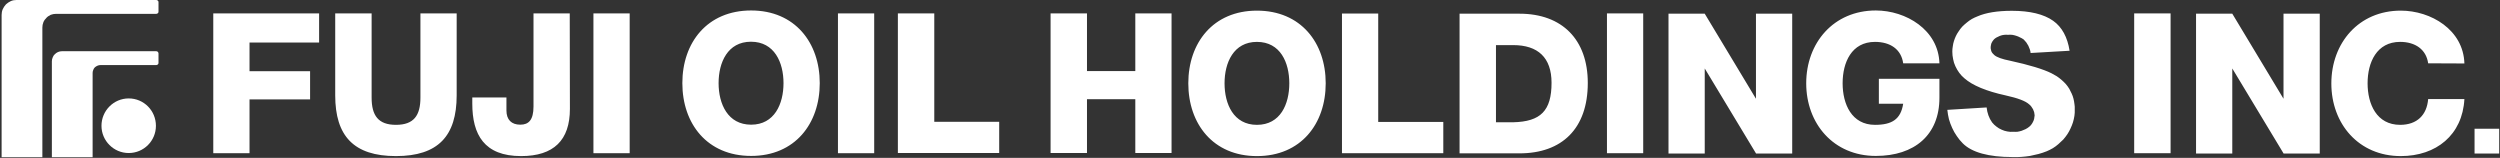
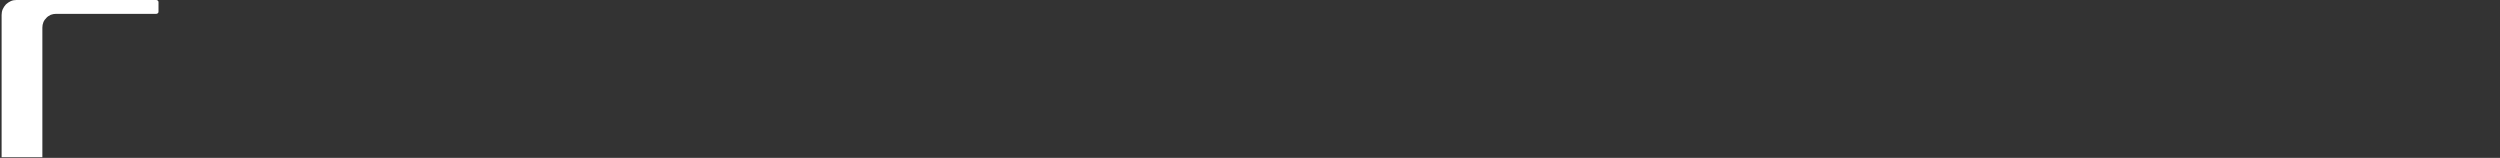
<svg xmlns="http://www.w3.org/2000/svg" version="1.2" viewBox="0 0 1552 98" width="1552" height="98">
  <rect x="0" y="0" width="1552" height="98" fill="#333333" stroke="none" />
  <style>.a{fill:#fff}</style>
-   <path class="a" d="m79.9 95c-9.3 0-16.9-7.6-16.9-16.9 0-9.4 7.6-17 16.9-17 9.4 0 16.9 7.6 16.9 17 0 9.3-7.5 16.9-16.9 16.9z" />
-   <path class="a" d="m32.2 38.1q0-1.3 0.5-2.4 0.4-1.2 1.3-2 0.9-0.9 2-1.4 1.2-0.5 2.4-0.5h58.6q0.3 0 0.5 0.1 0.3 0.1 0.5 0.3 0.2 0.2 0.3 0.5 0.1 0.2 0.1 0.5v5.8q0 0.3-0.1 0.6-0.1 0.2-0.3 0.4-0.2 0.2-0.5 0.3-0.2 0.1-0.5 0.1h-34.6q-1 0-1.9 0.4-0.9 0.4-1.6 1-0.7 0.7-1 1.6-0.4 0.9-0.4 1.9v52.3h-25.3z" />
  <path class="a" d="m1 9.3c0-1.2 0.2-2.4 0.7-3.6 0.5-1.1 1.2-2.1 2-3 0.9-0.8 1.9-1.5 3-2 1.1-0.5 2.3-0.7 3.5-0.7h86.8q0.3 0 0.5 0.1 0.3 0.1 0.5 0.3 0.2 0.2 0.3 0.4 0.1 0.3 0.1 0.6v5.8q0 0.3-0.1 0.6-0.1 0.2-0.3 0.4-0.2 0.2-0.5 0.3-0.2 0.1-0.5 0.1h-62.2c-1.1 0-2.3 0.2-3.3 0.6-1 0.5-2 1.1-2.7 1.9-0.8 0.8-1.5 1.7-1.9 2.8-0.4 1-0.6 2.1-0.6 3.2v80.5h-25.3z" />
-   <path fill-rule="evenodd" class="a" d="m132.4 8.3h65.7v18.1h-43.2v17.8h37.6v17.5h-37.6v33.4h-22.5zm151.1 50.9c0 25.2-11.5 37.7-37.7 37.7-26.2 0-37.7-12.5-37.7-37.7v-50.9h22.6v52.3c0 11.1 4.1 16.9 15.1 16.9 11.1 0 15.2-5.8 15.2-16.9v-52.3h22.5zm70.3 8.4c0 19.4-10 29.3-30.3 29.3-22.9 0-30.3-13.3-30.3-32.6v-3.8h21.2v8.1c0 5.7 3.1 8.8 8.6 8.8 5.2 0 8.2-2.9 8.2-11.3v-57.8h22.5zm37.1-59.3v86.8h-22.5v-86.8zm75.4-1.8c27.2 0 42.6 20 42.6 45.1 0 25.2-15.4 45.2-42.6 45.2-27.3 0-42.7-20-42.7-45.2 0-25.1 15.4-45.1 42.7-45.1zm0 70.9c14.5 0 20.1-12.9 20.1-25.8 0-12.8-5.6-25.7-20.2-25.7-14.5 0-20.1 12.9-20.1 25.7 0 12.9 5.7 25.8 20.2 25.8zm76.4-69.1v86.8h-22.5v-86.8zm477.4 0v86.8h-22.5v-86.8zm327.4 0v86.8h-22.6v-86.8zm-620.2 0v86.7h-22.5v-33.4h-30v33.4h-22.6v-86.7h22.6v35.8h30v-35.8zm-169.9 0h22.6v67.3h40.3v19.4h-62.9zm950 31c-1.2-8.6-8-13.3-17.4-13.3-14.6 0-20.2 12.8-20.2 25.7 0 12.9 5.6 25.8 20.2 25.8 10.5 0 16.6-6.1 17.4-16h22.5c-1.2 22.3-17.5 35.4-39.5 35.4-26.1 0-43.1-20-43.1-45.1 0-25.1 17-45.2 43.1-45.2 18.7 0 38.9 11.9 39.5 32.8zm-341 9.6h37.6v11.8c0 23-15.4 36.1-39.5 36.1-26.2 0-43.2-20-43.2-45.1 0-25.1 17-45.2 43.2-45.2 18.7 0 38.9 12 39.5 32.8h-22.5c-1.2-8.7-8-13.3-17.5-13.3-14.6 0-20.1 12.8-20.1 25.7 0 12.9 5.6 25.8 20.1 25.8 10.6 0 16-3.5 17.5-13.1h-15.1zm-386.1-42.3c27.3 0 42.7 20 42.7 45.1 0 25.2-15.4 45.2-42.7 45.2-27.2 0-42.6-20-42.6-45.2 0-25.1 15.4-45.1 42.6-45.1zm0 70.9c14.6 0 20.1-12.9 20.1-25.8 0-12.8-5.5-25.7-20.1-25.7-14.5 0-20.1 12.9-20.1 25.7 0 12.9 5.6 25.8 20.1 25.8zm52.8-69.1h22.5v67.3h40.4v19.4h-62.9zm73 0.1h37.2c26.5 0 42.4 16.1 42.4 43 0 28.4-16.1 43.7-42.4 43.7h-37.2zm22.6 67.4h10.7c17-0.4 23.8-7.1 23.8-24.5 0-15.7-8.5-23.4-23.8-23.4h-10.7zm622.8 4v15.4h-15.3v-15.4zm-438.9-71.4v86.8h-22.5v-0.1l-31.8-52.7v52.8h-22.5v-86.8h22.5l31.8 52.8v-52.8zm327.5 0v86.8h-22.5v-0.1l-31.8-52.7v52.8h-22.5v-86.8h22.5l31.8 52.8v-52.8zm-190.7 89c-14.9 0-25.3-2.9-30.9-8.5q-2.1-2.1-3.7-4.5-1.7-2.4-2.9-5.1-1.2-2.6-2-5.4-0.7-2.9-1-5.8l24.4-1.5q0.1 1.2 0.4 2.5 0.3 1.2 0.7 2.4 0.5 1.2 1 2.3 0.6 1.1 1.3 2.1 1.2 1.5 2.7 2.6 1.5 1.2 3.2 1.9 1.7 0.8 3.5 1.1 1.9 0.4 3.7 0.2 1.3 0.1 2.6 0 1.3-0.2 2.6-0.6 1.2-0.4 2.4-1 1.2-0.6 2.2-1.4 0.8-0.6 1.4-1.4 0.7-0.9 1.1-1.8 0.5-0.9 0.7-1.9 0.2-1 0.3-2.1-0.1-1-0.3-2-0.3-0.9-0.7-1.8-0.5-0.9-1.1-1.7-0.6-0.8-1.4-1.4c-2.2-2-6.9-3.8-14.6-5.5-11.9-2.6-20.5-6.2-25.5-10.6q-1.8-1.5-3.2-3.4-1.4-1.9-2.4-4.1-1-2.1-1.4-4.4-0.5-2.3-0.5-4.7 0-1.7 0.3-3.3 0.2-1.7 0.7-3.2 0.5-1.6 1.2-3.1 0.7-1.5 1.7-2.9 1-1.6 2.3-3 1.3-1.3 2.8-2.5 1.4-1.2 3.1-2.2 1.6-0.9 3.4-1.6c5.2-2.3 12.4-3.5 21.5-3.5 11.2 0 19.8 2.1 25.6 6.2 5.5 3.9 8.9 10.2 10.2 18.6l-24.2 1.4q-0.1-1.2-0.5-2.3-0.4-1.2-0.9-2.2-0.6-1.1-1.3-2.1-0.8-0.9-1.6-1.8-1.1-0.8-2.3-1.3-1.1-0.6-2.4-1-1.2-0.4-2.5-0.6-1.3-0.1-2.6 0-1.1-0.1-2.1 0-1.1 0.1-2.1 0.4-1 0.3-1.9 0.8-1 0.4-1.8 1-0.7 0.5-1.2 1.2-0.5 0.6-0.9 1.4-0.4 0.7-0.5 1.5-0.2 0.9-0.2 1.7 0 0.7 0.2 1.3 0.1 0.7 0.4 1.3 0.3 0.6 0.8 1.1 0.4 0.5 0.9 0.9c1.5 1.3 4.7 2.5 9.8 3.5 11.9 2.6 20.5 5.2 25.7 7.8q1.6 0.8 3.2 1.8 1.5 1 2.9 2.2 1.4 1.2 2.7 2.6 1.2 1.4 2.2 3 0.8 1.4 1.5 3 0.7 1.5 1.1 3.1 0.4 1.6 0.6 3.3 0.3 1.7 0.2 3.4 0.1 2-0.2 4-0.3 2-0.9 4-0.6 1.9-1.5 3.8-0.8 1.8-1.9 3.5-1.2 1.8-2.6 3.4-1.5 1.5-3.1 2.9-1.6 1.4-3.4 2.5-1.9 1.1-3.8 1.9-2.5 1-5.1 1.7-2.7 0.7-5.3 1.2-2.7 0.4-5.4 0.6-2.7 0.2-5.4 0.1z" />
</svg>